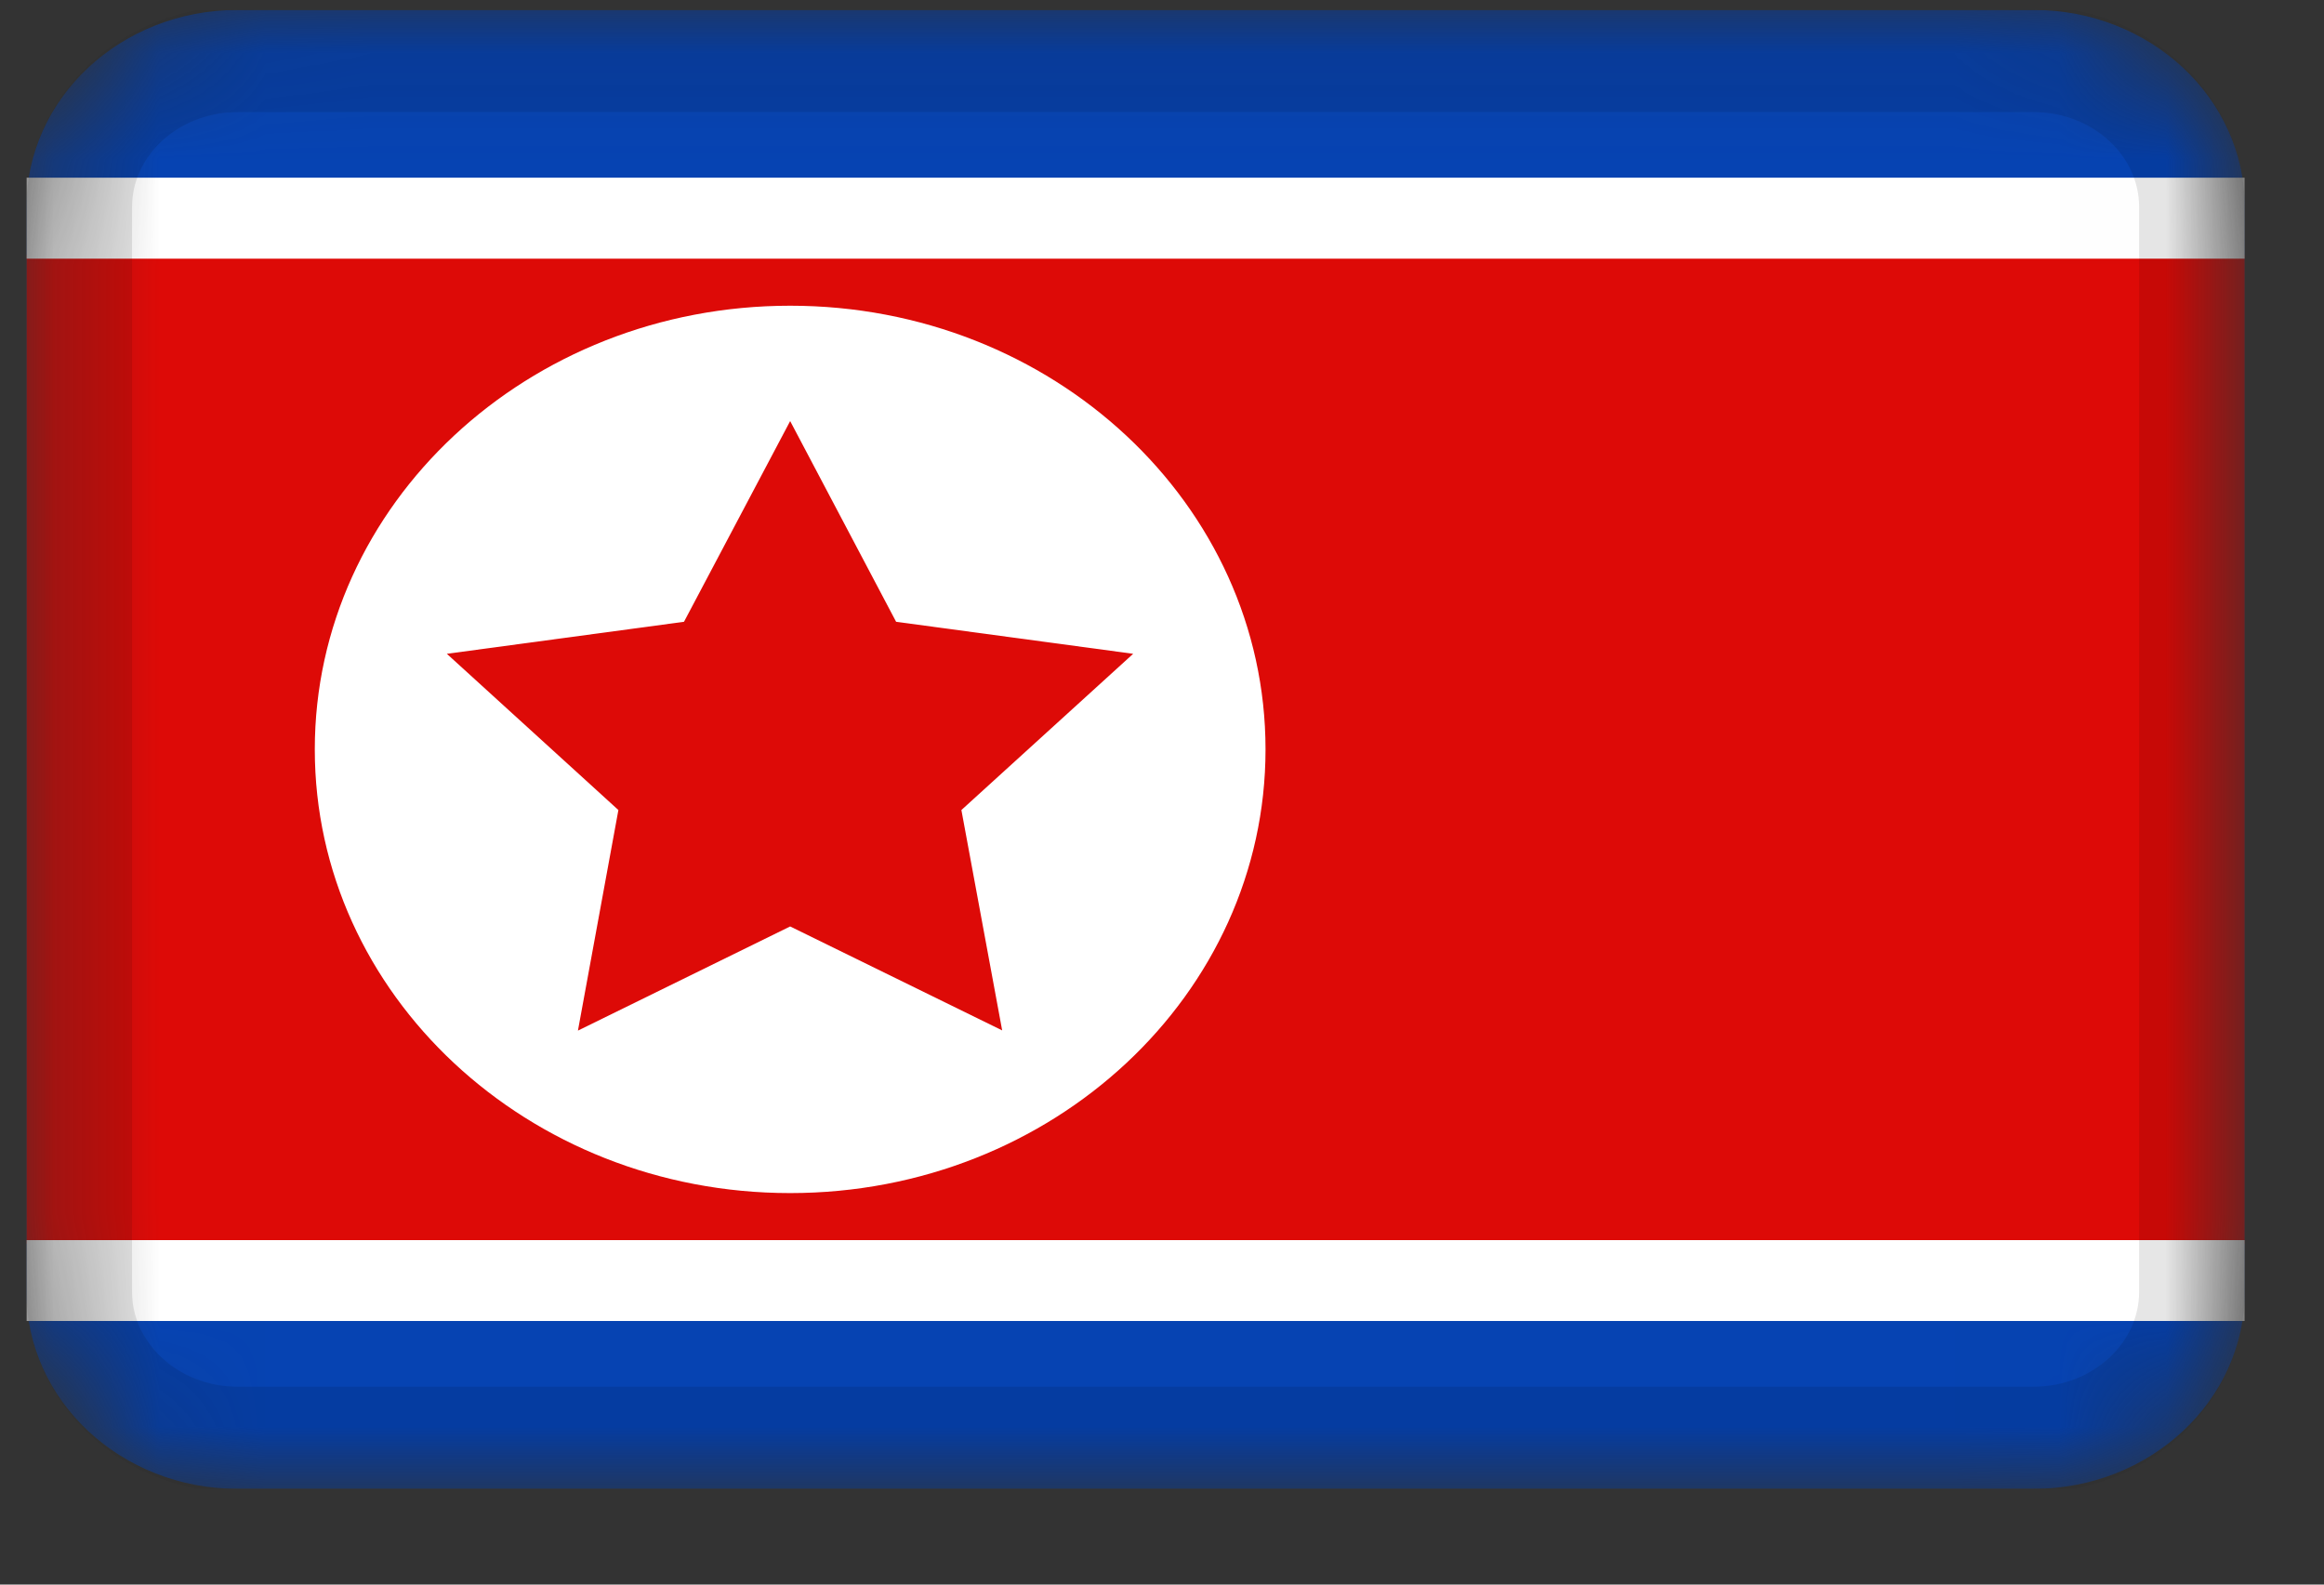
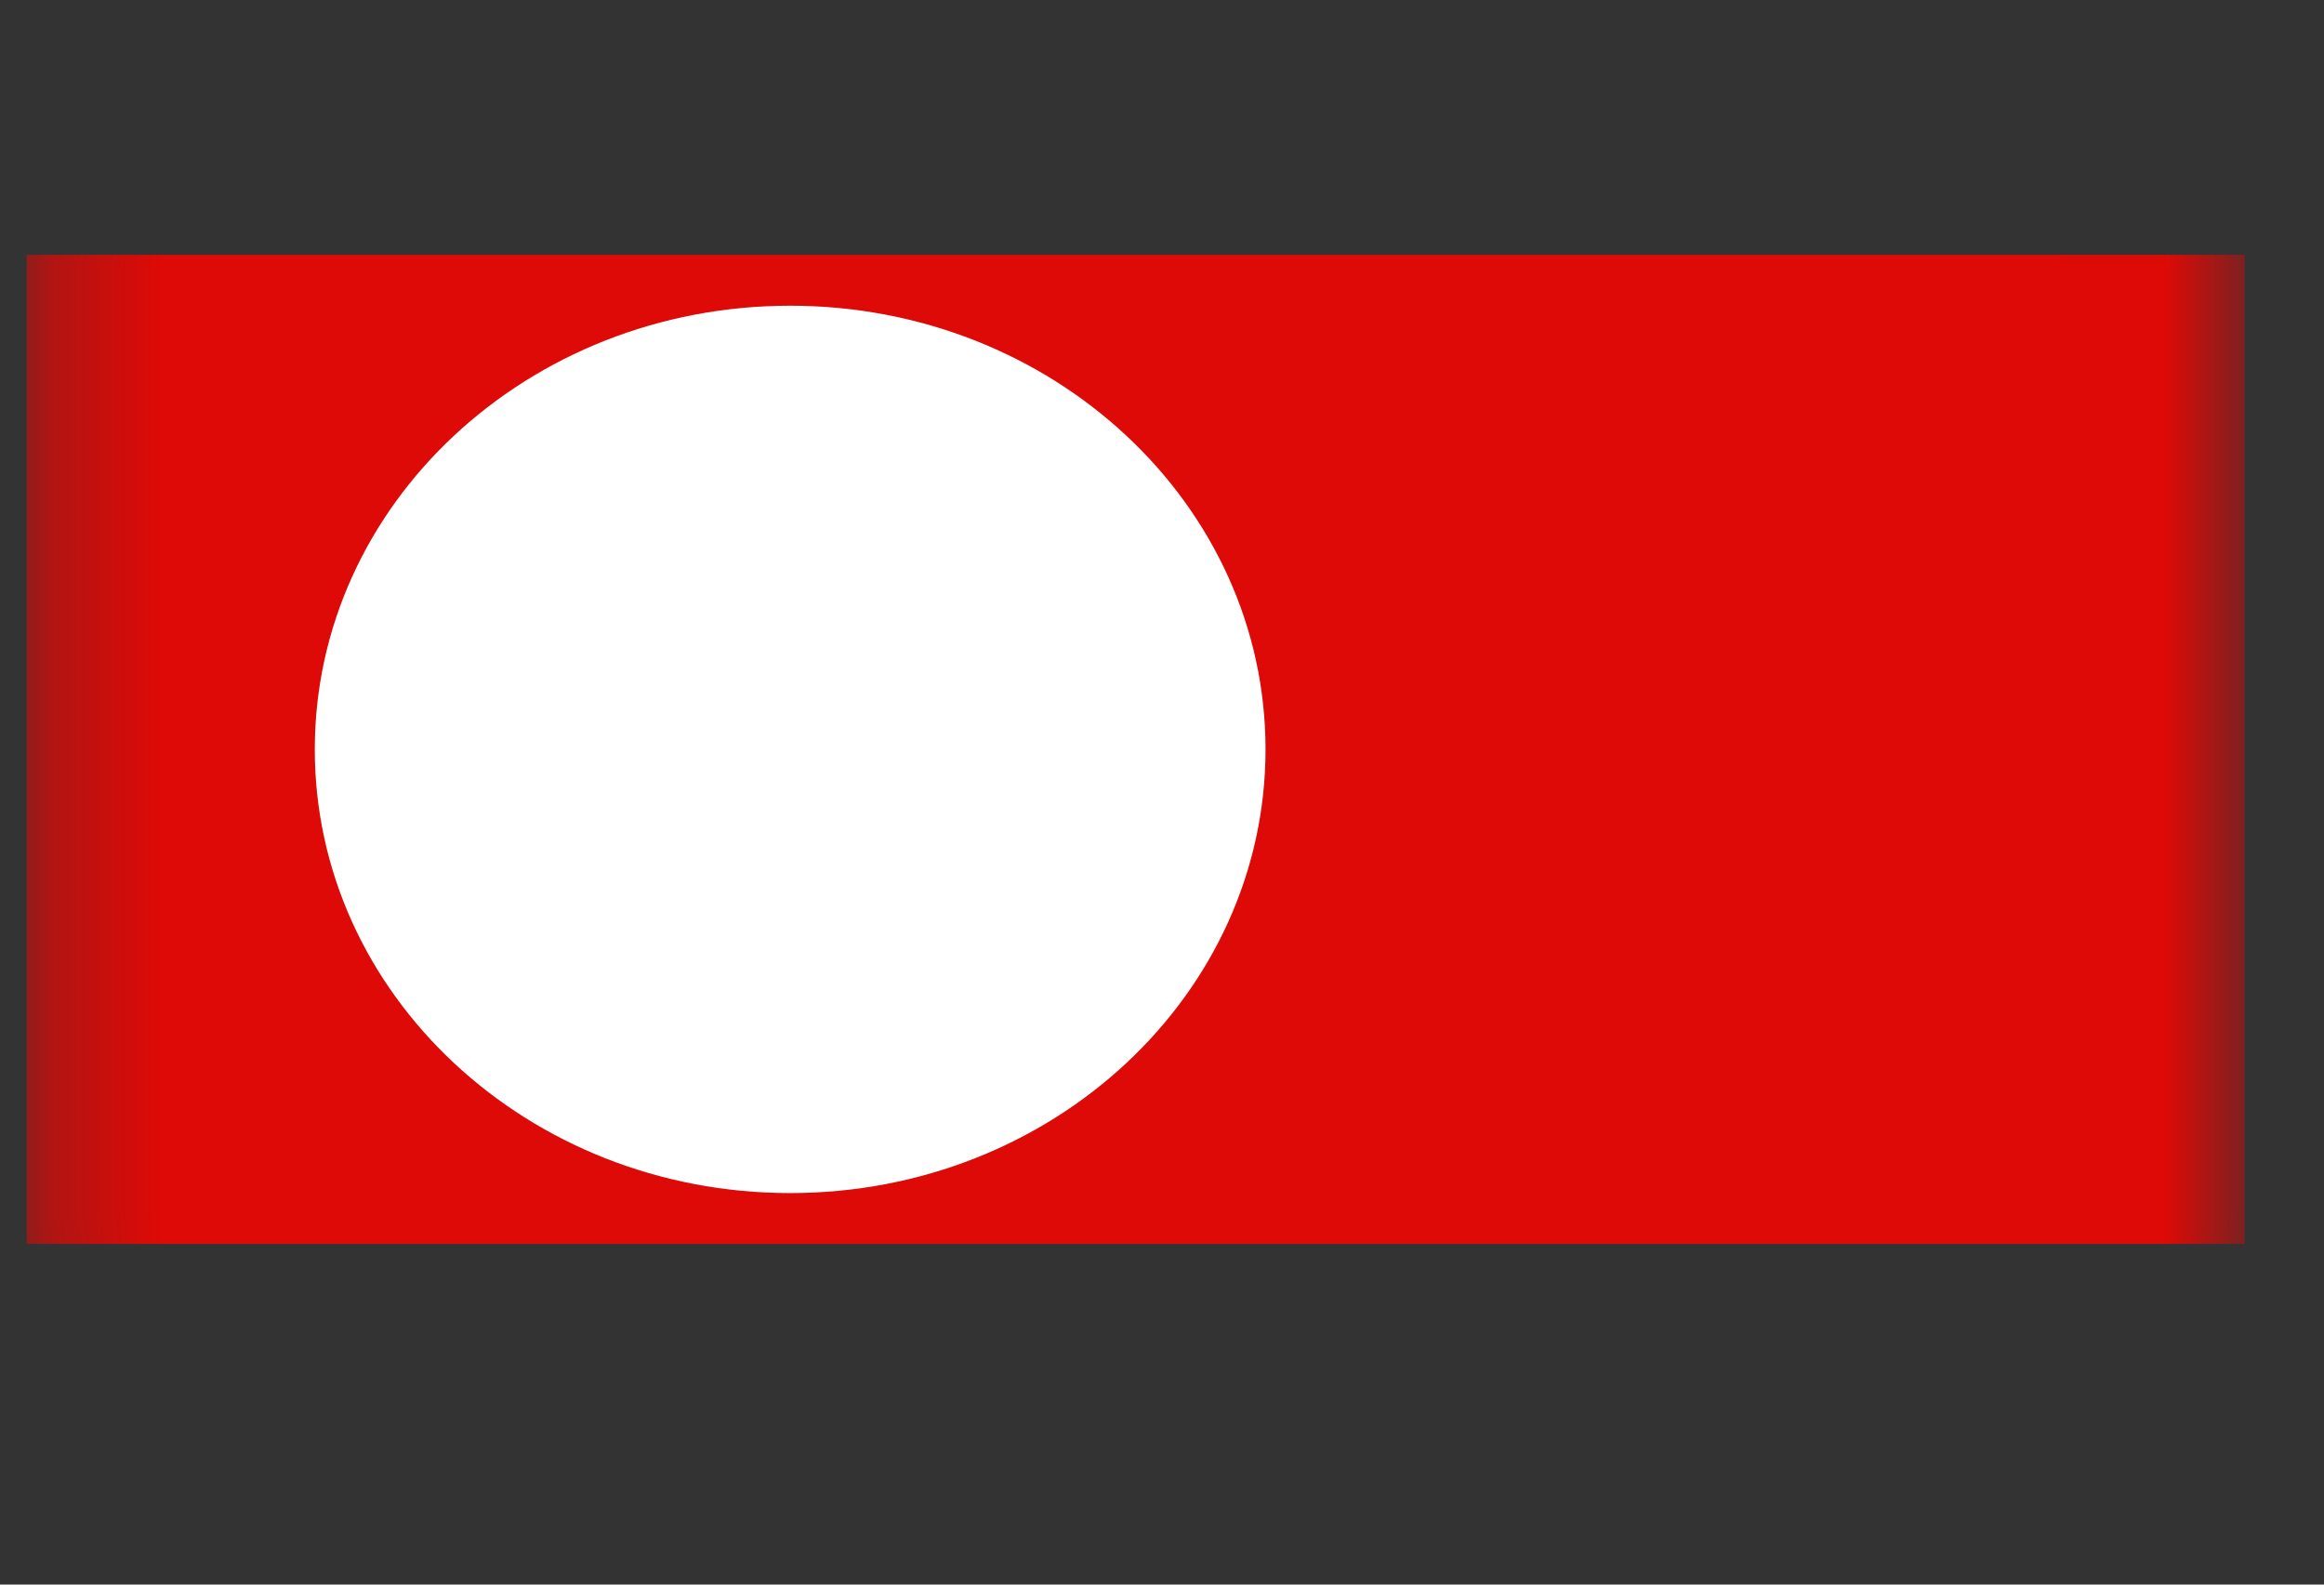
<svg xmlns="http://www.w3.org/2000/svg" viewBox="0 0 22 15" fill="none">
  <rect x="0" y="0" width="22" height="15" fill="#333333" stroke="none" />
  <g clip-path="url(#clip0_1_85745)">
    <mask id="mask0_1_85745" style="mask-type:alpha" maskUnits="userSpaceOnUse" x="0" y="0" width="22" height="15">
      <path d="M19.25 0.094H2.25C1.145 0.094 0.25 0.929 0.25 1.96V12.227C0.25 13.258 1.145 14.094 2.25 14.094H19.25C20.355 14.094 21.25 13.258 21.25 12.227V1.96C21.25 0.929 20.355 0.094 19.25 0.094Z" fill="white" />
    </mask>
    <g mask="url(#mask0_1_85745)">
-       <path d="M19.25 0.094H2.25C1.145 0.094 0.25 0.929 0.25 1.96V12.227C0.25 13.258 1.145 14.094 2.25 14.094H19.25C20.355 14.094 21.25 13.258 21.25 12.227V1.96C21.25 0.929 20.355 0.094 19.25 0.094Z" fill="#0643B2" />
      <path fill-rule="evenodd" clip-rule="evenodd" d="M0.25 2.412H21.25V11.775H0.25V2.412Z" fill="#DD0A07" />
-       <path fill-rule="evenodd" clip-rule="evenodd" d="M0.25 1.682H21.25V2.449H0.25V1.682Z" fill="white" />
-       <path fill-rule="evenodd" clip-rule="evenodd" d="M0.25 11.739H21.25V12.505H0.25V11.739Z" fill="white" />
      <path d="M7.48 11.294C9.966 11.294 11.98 9.413 11.98 7.094C11.98 4.774 9.966 2.894 7.48 2.894C4.995 2.894 2.98 4.774 2.98 7.094C2.98 9.413 4.995 11.294 7.48 11.294Z" fill="white" />
-       <path fill-rule="evenodd" clip-rule="evenodd" d="M7.48 8.77L5.471 9.756L5.854 7.668L4.23 6.189L6.475 5.886L7.48 3.986L8.483 5.886L10.727 6.189L9.101 7.668L9.487 9.754" fill="#DD0A07" />
-       <path d="M19.25 0.561H2.25C1.422 0.561 0.75 1.187 0.75 1.961V12.227C0.75 13 1.422 13.627 2.25 13.627H19.25C20.078 13.627 20.75 13 20.75 12.227V1.961C20.75 1.187 20.078 0.561 19.25 0.561Z" stroke="black" stroke-opacity="0.1" />
    </g>
  </g>
  <defs>
    <clipPath id="clip0_1_85745">
      <rect width="21" height="14" fill="white" transform="translate(0.25 0.094)" />
    </clipPath>
  </defs>
</svg>